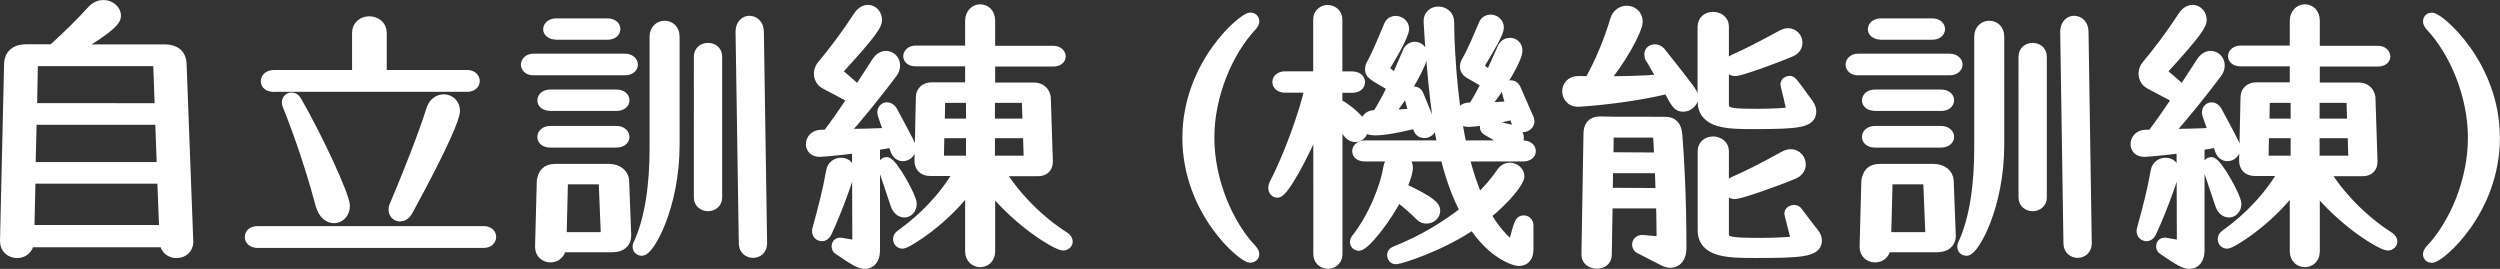
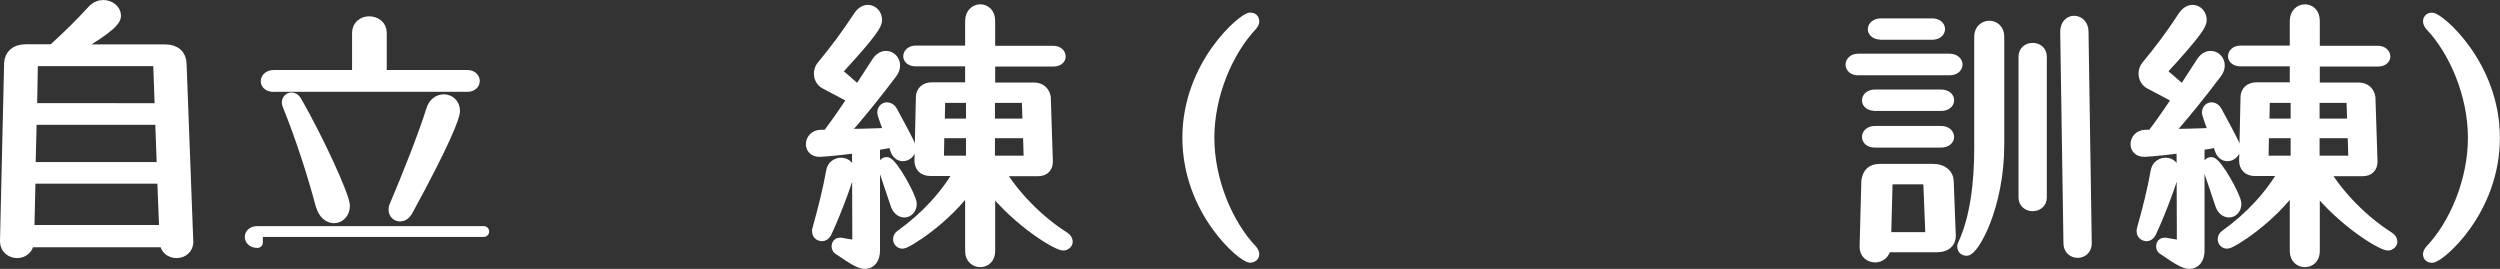
<svg xmlns="http://www.w3.org/2000/svg" width="231.42" height="24.89" viewBox="0 0 231.42 24.89">
  <rect x="0" y="0" width="231.42" height="24.89" fill="#333333" stroke="none" />
  <defs>
    <style>
      .cls-1 {
        fill: #fff;
        stroke: #fff;
        stroke-linecap: round;
        stroke-linejoin: round;
      }
    </style>
  </defs>
  <g id="_イヤー_1" data-name="レイヤー 1" />
  <g id="_イヤー_2" data-name="レイヤー 2">
    <g id="_イヤー_1-2" data-name="レイヤー 1">
      <g>
        <path class="cls-1" d="M17.4,22.36c0,.67-.51,1.03-1.05,1.03s-1.03-.32-1.08-1H2.66c-.05,.67-.57,1-1.08,1-.54,0-1.08-.38-1.08-1.05v-.03L.88,5.87c.03-.76,.54-1.27,1.49-1.27h2.56c.03-.05,.08-.11,.13-.16,1.19-1.08,2.38-2.24,3.51-3.48,.3-.32,.65-.46,1-.46,.59,0,1.13,.43,1.13,.95,0,.3-.19,.97-4.05,3.16H15.29c.94,0,1.46,.51,1.48,1.27l.62,16.44v.05Zm-2.35-5.86H2.79l-.11,4.83H15.24l-.19-4.83Zm-.19-5.45H2.9l-.11,4.45H15.02l-.16-4.45Zm-.19-5.43H3.01l-.08,4.43H14.83l-.16-4.43Z" />
-         <path class="cls-1" d="M23.83,22.45c-.46,0-.67-.27-.67-.51,0-.27,.22-.51,.67-.51h20.95c.43,0,.65,.24,.65,.51,0,.24-.22,.51-.65,.51H23.83Zm1.54-14.44c-.51,0-.73-.24-.73-.49,0-.27,.24-.54,.73-.54h7.72V3.04c0-.67,.54-1.03,1.08-1.03,.57,0,1.13,.35,1.13,1.03v3.94h7.96c.43,0,.65,.27,.65,.51,0,.27-.22,.51-.65,.51H25.37Zm4.35,10.99c-.81-3.02-1.86-6.26-3.08-9.29-.03-.08-.05-.16-.05-.22,0-.27,.19-.43,.41-.43,.13,0,.3,.08,.41,.27,2,3.46,4.48,8.85,4.48,9.72,0,.67-.46,1.11-.97,1.11-.46,0-.97-.35-1.19-1.16Zm7.32,1c-.32,0-.57-.24-.57-.59,0-.08,0-.19,.05-.3,1.21-2.83,2.7-6.61,3.43-8.93,.19-.65,.68-.95,1.13-.95,.51,0,1,.38,1,1.03,0,.57-.92,2.94-4.35,9.23-.22,.38-.46,.51-.7,.51Z" />
-         <path class="cls-1" d="M49.37,6.47c-.43,0-.65-.24-.65-.49s.24-.51,.65-.51h8.48c.46,0,.7,.27,.7,.51s-.24,.49-.7,.49h-8.48Zm8.56,15.33c0,.73-.51,1.05-1.27,1.05h-4.75c-.03,.62-.49,.94-.94,.94-.49,0-.94-.32-.94-.94v-.03l.16-6.07c.11-.65,.38-1.08,1.24-1.08h4.91c.84,0,1.38,.46,1.4,1.08l.19,4.99v.05Zm-6.99-12.04c-.49,0-.7-.24-.7-.46,0-.27,.24-.51,.7-.51h6.13c.46,0,.7,.24,.7,.49s-.24,.49-.7,.49h-6.13Zm0,3.4c-.49,0-.7-.24-.7-.49s.24-.51,.7-.51h6.13c.46,0,.7,.27,.7,.51s-.24,.49-.7,.49h-6.13Zm.57-9.99c-.49,0-.73-.24-.73-.46,0-.27,.27-.51,.73-.51h4.72c.46,0,.7,.24,.7,.49s-.24,.49-.7,.49h-4.72Zm4.4,13.39h-3.83l-.13,5.43h4.18l-.22-5.43Zm4.72-13.17c0-.65,.46-.97,.89-.97,.46,0,.89,.32,.89,.97V13.38c0,5.78-2.35,9.8-3,9.8-.19,0-.35-.13-.35-.35,0-.05,0-.11,.03-.16,1.16-2.43,1.54-5.8,1.54-8.91V3.39Zm4.1,1.86c0-.54,.4-.78,.81-.78s.81,.24,.81,.78v13.04c0,.49-.4,.76-.81,.76s-.81-.27-.81-.76V5.25Zm5.78,17.28c0,.57-.4,.84-.81,.84-.38,0-.81-.27-.81-.84l-.3-19.57v-.03c0-.65,.4-.97,.78-.97,.4,0,.84,.32,.84,.97l.3,19.57v.03Z" />
+         <path class="cls-1" d="M23.83,22.45c-.46,0-.67-.27-.67-.51,0-.27,.22-.51,.67-.51h20.95H23.83Zm1.54-14.44c-.51,0-.73-.24-.73-.49,0-.27,.24-.54,.73-.54h7.72V3.04c0-.67,.54-1.03,1.08-1.03,.57,0,1.13,.35,1.13,1.03v3.94h7.96c.43,0,.65,.27,.65,.51,0,.27-.22,.51-.65,.51H25.37Zm4.35,10.99c-.81-3.02-1.86-6.26-3.08-9.29-.03-.08-.05-.16-.05-.22,0-.27,.19-.43,.41-.43,.13,0,.3,.08,.41,.27,2,3.46,4.48,8.85,4.48,9.72,0,.67-.46,1.11-.97,1.11-.46,0-.97-.35-1.19-1.16Zm7.32,1c-.32,0-.57-.24-.57-.59,0-.08,0-.19,.05-.3,1.21-2.83,2.7-6.61,3.43-8.93,.19-.65,.68-.95,1.13-.95,.51,0,1,.38,1,1.03,0,.57-.92,2.94-4.35,9.23-.22,.38-.46,.51-.7,.51Z" />
        <path class="cls-1" d="M79.36,13.67c-2.56,.32-3.48,.35-3.48,.35-.54,0-.78-.32-.78-.67,0-.4,.3-.84,.92-.84h.57c.78-1.03,1.59-2.19,2.38-3.37-.92-.54-1.75-.94-2.56-1.38-.38-.19-.57-.57-.57-.95,0-.24,.08-.51,.27-.73,1.13-1.35,2.32-2.94,3.37-4.56,.27-.41,.59-.57,.86-.57,.43,0,.81,.38,.81,.89,0,.38-.21,.97-3.75,4.8l2.05,1.78,1.75-2.7c.24-.35,.54-.51,.81-.51,.43,0,.81,.35,.81,.84,0,.24-.08,.49-.27,.73-1.48,1.97-3.1,3.97-4.62,5.67,1.51-.03,3.1-.05,4.43-.13-.13-.35-.65-1.73-.65-1.89,0-.3,.19-.46,.41-.46,.16,0,.35,.11,.46,.32,1.59,2.94,1.7,3.18,1.7,3.43,0,.41-.35,.7-.7,.7-.27,0-.51-.16-.65-.51l-.27-.78c-.51,.11-1.11,.22-1.7,.3v9.77c0,.73-.35,1.19-.89,1.19-.46,0-1-.32-2.46-1.32-.11-.05-.13-.19-.13-.3,0-.13,.08-.27,.27-.27h.08c.43,.08,1.03,.19,1.57,.24l-.03-9.07Zm-3.29,8.15c-.22,0-.4-.16-.4-.43,0-.08,0-.13,.03-.19,.54-1.94,.97-3.64,1.27-5.34,.08-.51,.49-.76,.89-.76,.38,0,.76,.24,.76,.76,0,.32-1.05,3.37-2.13,5.67-.11,.22-.27,.3-.41,.3Zm6.86-2.89c-.35-1.08-.76-2.24-1.13-3.35-.03-.05-.03-.13-.03-.19,0-.22,.13-.35,.3-.35,.49,0,2.29,3.21,2.29,3.83,0,.46-.3,.76-.65,.76-.3,0-.62-.22-.78-.7Zm6.91-1.89c-2.29,3.29-5.94,5.48-6.29,5.48-.21,0-.38-.16-.38-.38,0-.13,.05-.27,.22-.38,2.27-1.62,4.18-3.67,5.48-5.97h-2.78c-.62,0-.94-.38-.94-.92l.13-5.86c0-.51,.35-.89,.97-.89h3.59v-2.48h-5.08c-.43,0-.65-.22-.65-.43,0-.24,.24-.49,.65-.49h5.08V1.93c0-.67,.46-1.03,.89-1.03,.46,0,.89,.32,.89,1.03v2.81h5.88c.41,0,.65,.24,.65,.49,0,.22-.22,.43-.65,.43h-5.88v2.48h4.1c.62,0,.97,.38,1.05,.89l.19,5.86v.08c0,.49-.27,.84-.86,.84h-3.62c1.4,2.35,3.67,4.64,6.02,6.13,.21,.13,.3,.3,.3,.43,0,.16-.16,.32-.38,.32-.51,0-4.05-2.02-6.8-5.48v6.05c0,.65-.43,.97-.89,.97-.43,0-.89-.32-.89-.97v-6.21Zm.08-4.75h-3l-.05,2.62h3.05v-2.62Zm0-3.27h-2.92l-.05,2.46h2.97v-2.46Zm5.16,0h-3.48v2.46h3.56l-.08-2.46Zm.11,3.27h-3.59v2.62h3.67l-.08-2.62Z" />
        <path class="cls-1" d="M115.75,23.82c-.7,0-5.8-4.29-5.8-11.07s5.16-11.09,5.8-11.09c.19,0,.32,.11,.32,.3,0,.11-.05,.24-.19,.4-2.24,2.38-3.97,6.42-3.97,10.39s1.73,8.04,3.97,10.39c.14,.16,.19,.3,.19,.4,0,.16-.13,.27-.32,.27Z" />
-         <path class="cls-1" d="M122.06,11c-1.43,3.51-3.29,6.8-3.81,6.8-.19,0-.35-.16-.35-.41,0-.11,.03-.22,.08-.32,1.27-2.46,2.7-6.26,3.32-8.99h-2.32c-.49,0-.7-.24-.7-.49s.24-.49,.7-.49h3.08V1.8c0-.54,.43-.84,.84-.84,.43,0,.86,.3,.86,.86V7.11h1.4c.46,0,.7,.24,.7,.49s-.21,.49-.7,.49h-1.4v1.51c1,.51,2.38,1.7,2.38,2.35,0,.4-.32,.7-.67,.7-.27,0-.57-.16-.78-.54-.16-.3-.57-1-.92-1.49v12.9c0,.57-.43,.86-.84,.86-.43,0-.86-.3-.86-.86V11Zm3.72,11.71c-.19,0-.32-.13-.32-.3,0-.08,.03-.16,.08-.24,1.7-2.16,2.75-4.99,3.02-6.69,.08-.51,.49-.76,.89-.76,.43,0,.84,.27,.84,.81,0,.13-.03,.62-.57,1.86,2.89,1.35,3.1,1.78,3.1,2.11,0,.38-.35,.7-.76,.7-.19,0-.4-.05-.57-.24-.65-.67-1.51-1.35-2.11-1.86-1,2.02-3.05,4.62-3.62,4.62Zm15.66,.46c0,.59-.32,.95-.81,.95-.51,0-2.51-.7-4.26-3.4-3.13,2.13-6.83,3.24-7.15,3.24-.22,0-.32-.16-.32-.35,0-.11,.05-.24,.22-.3,2.59-1.03,4.8-2.38,6.56-3.78-.76-1.4-1.38-3.1-1.86-5.08h-7.45c-.49,0-.7-.22-.7-.46s.24-.49,.7-.49h7.21l-.27-1.32c-.59-3.19-1.03-9.77-1.03-10.23,0-.57,.43-.84,.86-.84,.49,0,.97,.32,.97,.92,0,1.35,.14,6.61,1.16,11.47h5.7c.46,0,.7,.24,.7,.49,0,.22-.22,.46-.7,.46h-5.48c.38,1.57,.84,2.92,1.35,4.05,.92-.86,1.65-1.73,2.21-2.56,.19-.27,.46-.38,.7-.38,.43,0,.86,.32,.86,.76s-1.13,1.97-3.1,3.56c.73,1.3,1.57,2.27,2.54,3.02,.62-2.38,.67-2.46,1-2.46,.22,0,.4,.16,.4,.43v2.29Zm-10.26-11.8c-4.51,1.08-4.75,.65-4.75,.05,0-.35,.3-.73,.81-.73h.24c.57-.89,1.03-1.75,1.46-2.67-2.08-1.19-2.08-1.21-2.08-1.65,0-.11,.03-.22,.08-.32,.68-1.27,1.21-2.62,1.67-3.7,.11-.27,.35-.38,.57-.38,.38,0,.76,.27,.76,.7,0,.59-1.35,2.86-1.92,3.78,.49,.32,.84,.65,1.19,.97l1.11-2.56c.13-.35,.4-.49,.65-.49,.35,0,.67,.27,.67,.7,0,.76-1.48,3.46-3.24,5.61,.86-.03,1.78-.08,2.54-.16-.19-.57-.46-1.57-.46-1.67,0-.24,.19-.35,.4-.35,.13,0,.32,.08,.38,.24,.43,1,1.19,2.92,1.19,3,0,.32-.3,.54-.59,.54-.24,0-.46-.11-.54-.4l-.13-.51Zm10.31-.38c.03,.08,.05,.16,.05,.24,0,.3-.3,.51-.59,.51-.41,0-.51-.22-.78-1.19-1.24,.32-2.94,.62-4.16,.7-.54,.03-.78-.27-.78-.59s.27-.67,.78-.67h.35c.49-.76,.89-1.51,1.27-2.29l-1.67-.97c-.22-.13-.32-.35-.32-.59,0-.11,.03-.22,.08-.32,.7-1.24,1.21-2.54,1.67-3.59,.13-.27,.35-.38,.59-.38,.35,0,.73,.27,.73,.7s-.65,1.59-1.92,3.67c.46,.3,.78,.59,1.13,.89l1.19-2.65c.13-.32,.41-.46,.67-.46,.32,0,.65,.24,.65,.68,0,.73-1.43,3.21-3.13,5.32,.92-.03,1.86-.08,2.62-.16-.19-.57-.43-1.4-.43-1.59,0-.22,.19-.32,.38-.32,.13,0,.3,.08,.38,.24l1.24,2.83Zm-1.97,2.19c-.73-.49-1.27-.81-1.81-1.11-.16-.08-.22-.19-.22-.27,0-.11,.08-.19,.27-.19,.27,0,2,.38,2.21,.46,.43,.16,.59,.43,.59,.67,0,.32-.24,.59-.59,.59-.13,0-.3-.05-.46-.16Z" />
-         <path class="cls-1" d="M152.82,5.41c-.08-.13-.11-.27-.11-.38,0-.27,.22-.43,.49-.43,.16,0,.35,.08,.49,.24,2.78,3.51,3.02,3.81,3.02,4.16,0,.46-.46,.84-.89,.84-.51,0-.62-.22-1.4-1.67-2.64,.65-5.8,1.05-8.26,1.21-.84,.05-1.05-.62-1.05-.92,0-.46,.32-.92,.97-.92h.03c.35,0,.67,0,1.03,.03,1.05-1.86,1.86-3.89,2.4-5.7,.16-.57,.62-.84,1.05-.84,.49,0,.97,.35,.97,.97,0,.76-1.62,3.72-3.24,5.56,1.81,0,3.62-.03,5.64-.19l-1.13-1.97Zm-1,17.6c-.16-.08-.24-.22-.24-.38,0-.19,.16-.38,.41-.38h.05c.62,.05,1.81,.16,1.81,.16,0-1.24-.03-2.46-.05-3.62h-5.02l-.08,4.8c0,.54-.43,.78-.89,.78s-.92-.27-.92-.78v-.03l.19-11.17c0-.62,.24-1.11,1-1.11h.05c1.43,.03,.32,.03,5.97,.03,.67,0,1.05,.27,1.13,1.19,.19,2.4,.38,5.83,.38,10.47,0,.78-.35,1.32-.97,1.32-.19,0-.38-.05-.62-.16l-2.19-1.13Zm1.86-7.48h-4.86l-.03,2.35,4.97,.03-.08-2.38Zm-4.8-3.29l-.03,2.35,4.78,.03c-.03-.86-.08-1.65-.13-2.38h-4.62Zm8.77-9.8c0-.57,.46-.84,.92-.84,.49,0,.97,.3,.97,.84v7.21c0,.89,.7,.92,3.21,.92,1.13,0,2.32-.05,3.16-.16-.19-.92-.46-2.05-.57-2.46,0-.03-.03-.08-.03-.11,0-.22,.19-.32,.35-.32,.19,0,.24,.08,1.73,2.13,.16,.22,.24,.46,.24,.67,0,1-1.19,1.13-5.32,1.13-2.38,0-4.67-.03-4.67-2.11V2.44Zm0,11.55c0-.57,.46-.86,.92-.86,.49,0,.97,.32,.97,.86v7.61c0,.81,.41,.92,3.35,.92,1.24,0,2.54-.05,3.43-.16-.22-.92-.51-2.05-.62-2.46,0-.03-.03-.08-.03-.11,0-.22,.22-.32,.4-.32,.11,0,.19,.03,.27,.11,.3,.43,.94,1.24,1.54,2.02,.19,.22,.27,.46,.27,.67,0,1.03-1.51,1.11-5.72,1.11-2.43,0-4.78-.03-4.78-2.08v-7.31Zm2.94,3.94c-.35,0-.57-.24-.57-.49,0-.22,.13-.43,.43-.57,1.65-.73,2.73-1.3,4.75-2.4,.19-.11,.4-.16,.57-.16,.54,0,.89,.46,.89,.92,0,.32-.19,.65-.62,.84-2.02,.84-5.02,1.86-5.45,1.86Zm.03-11.39c-.35,0-.54-.24-.54-.49,0-.19,.13-.38,.41-.51,1.57-.7,2.56-1.24,4.48-2.27,.19-.11,.38-.16,.54-.16,.51,0,.84,.43,.84,.84,0,.32-.16,.62-.59,.81-1.57,.67-4.67,1.78-5.13,1.78Z" />
        <path class="cls-1" d="M171.99,6.47c-.43,0-.65-.24-.65-.49s.24-.51,.65-.51h8.48c.46,0,.7,.27,.7,.51s-.24,.49-.7,.49h-8.48Zm8.56,15.33c0,.73-.51,1.05-1.27,1.05h-4.75c-.03,.62-.49,.94-.95,.94-.49,0-.94-.32-.94-.94v-.03l.16-6.07c.11-.65,.38-1.08,1.24-1.08h4.91c.84,0,1.38,.46,1.4,1.08l.19,4.99v.05Zm-6.99-12.04c-.49,0-.7-.24-.7-.46,0-.27,.24-.51,.7-.51h6.13c.46,0,.7,.24,.7,.49s-.24,.49-.7,.49h-6.13Zm0,3.4c-.49,0-.7-.24-.7-.49s.24-.51,.7-.51h6.13c.46,0,.7,.27,.7,.51s-.24,.49-.7,.49h-6.13Zm.57-9.99c-.49,0-.73-.24-.73-.46,0-.27,.27-.51,.73-.51h4.72c.46,0,.7,.24,.7,.49s-.24,.49-.7,.49h-4.72Zm4.4,13.39h-3.83l-.14,5.43h4.18l-.22-5.43Zm4.72-13.17c0-.65,.46-.97,.89-.97,.46,0,.89,.32,.89,.97V13.38c0,5.78-2.35,9.8-3,9.8-.19,0-.35-.13-.35-.35,0-.05,0-.11,.03-.16,1.16-2.43,1.54-5.8,1.54-8.91V3.39Zm4.1,1.86c0-.54,.41-.78,.81-.78s.81,.24,.81,.78v13.04c0,.49-.4,.76-.81,.76s-.81-.27-.81-.76V5.25Zm5.78,17.28c0,.57-.41,.84-.81,.84-.38,0-.81-.27-.81-.84l-.3-19.57v-.03c0-.65,.4-.97,.78-.97,.41,0,.84,.32,.84,.97l.3,19.57v.03Z" />
        <path class="cls-1" d="M201.98,13.67c-2.56,.32-3.48,.35-3.48,.35-.54,0-.78-.32-.78-.67,0-.4,.3-.84,.92-.84h.57c.78-1.03,1.59-2.19,2.38-3.37-.92-.54-1.75-.94-2.56-1.38-.38-.19-.57-.57-.57-.95,0-.24,.08-.51,.27-.73,1.13-1.35,2.32-2.94,3.37-4.56,.27-.41,.59-.57,.86-.57,.43,0,.81,.38,.81,.89,0,.38-.22,.97-3.75,4.8l2.05,1.78,1.75-2.7c.24-.35,.54-.51,.81-.51,.43,0,.81,.35,.81,.84,0,.24-.08,.49-.27,.73-1.48,1.97-3.1,3.97-4.62,5.67,1.51-.03,3.1-.05,4.43-.13-.13-.35-.65-1.73-.65-1.89,0-.3,.19-.46,.4-.46,.16,0,.35,.11,.46,.32,1.59,2.94,1.7,3.18,1.7,3.43,0,.41-.35,.7-.7,.7-.27,0-.51-.16-.65-.51l-.27-.78c-.51,.11-1.11,.22-1.7,.3v9.77c0,.73-.35,1.19-.89,1.19-.46,0-1-.32-2.46-1.32-.11-.05-.13-.19-.13-.3,0-.13,.08-.27,.27-.27h.08c.43,.08,1.03,.19,1.57,.24l-.03-9.07Zm-3.29,8.15c-.22,0-.41-.16-.41-.43,0-.08,0-.13,.03-.19,.54-1.94,.97-3.64,1.27-5.34,.08-.51,.49-.76,.89-.76,.38,0,.76,.24,.76,.76,0,.32-1.05,3.37-2.13,5.67-.11,.22-.27,.3-.4,.3Zm6.86-2.89c-.35-1.08-.76-2.24-1.13-3.35-.03-.05-.03-.13-.03-.19,0-.22,.13-.35,.3-.35,.49,0,2.29,3.21,2.29,3.83,0,.46-.3,.76-.65,.76-.3,0-.62-.22-.78-.7Zm6.91-1.89c-2.29,3.29-5.94,5.48-6.29,5.48-.22,0-.38-.16-.38-.38,0-.13,.05-.27,.22-.38,2.27-1.62,4.18-3.67,5.48-5.97h-2.78c-.62,0-.94-.38-.94-.92l.13-5.86c0-.51,.35-.89,.97-.89h3.59v-2.48h-5.07c-.43,0-.65-.22-.65-.43,0-.24,.24-.49,.65-.49h5.07V1.93c0-.67,.46-1.03,.89-1.03,.46,0,.89,.32,.89,1.03v2.81h5.88c.41,0,.65,.24,.65,.49,0,.22-.22,.43-.65,.43h-5.88v2.48h4.1c.62,0,.97,.38,1.05,.89l.19,5.86v.08c0,.49-.27,.84-.86,.84h-3.62c1.4,2.35,3.67,4.64,6.02,6.13,.22,.13,.3,.3,.3,.43,0,.16-.16,.32-.38,.32-.51,0-4.05-2.02-6.8-5.48v6.05c0,.65-.43,.97-.89,.97-.43,0-.89-.32-.89-.97v-6.21Zm.08-4.75h-3l-.05,2.62h3.05v-2.62Zm0-3.27h-2.92l-.05,2.46h2.97v-2.46Zm5.16,0h-3.48v2.46h3.56l-.08-2.46Zm.11,3.27h-3.59v2.62h3.67l-.08-2.62Z" />
        <path class="cls-1" d="M224.79,23.55c0-.11,.05-.24,.19-.4,2.24-2.35,3.97-6.4,3.97-10.39s-1.73-8.02-3.97-10.39c-.13-.16-.19-.3-.19-.4,0-.19,.13-.3,.32-.3,.65,0,5.8,4.32,5.8,11.09s-5.1,11.07-5.8,11.07c-.19,0-.32-.11-.32-.27Z" />
      </g>
    </g>
  </g>
</svg>